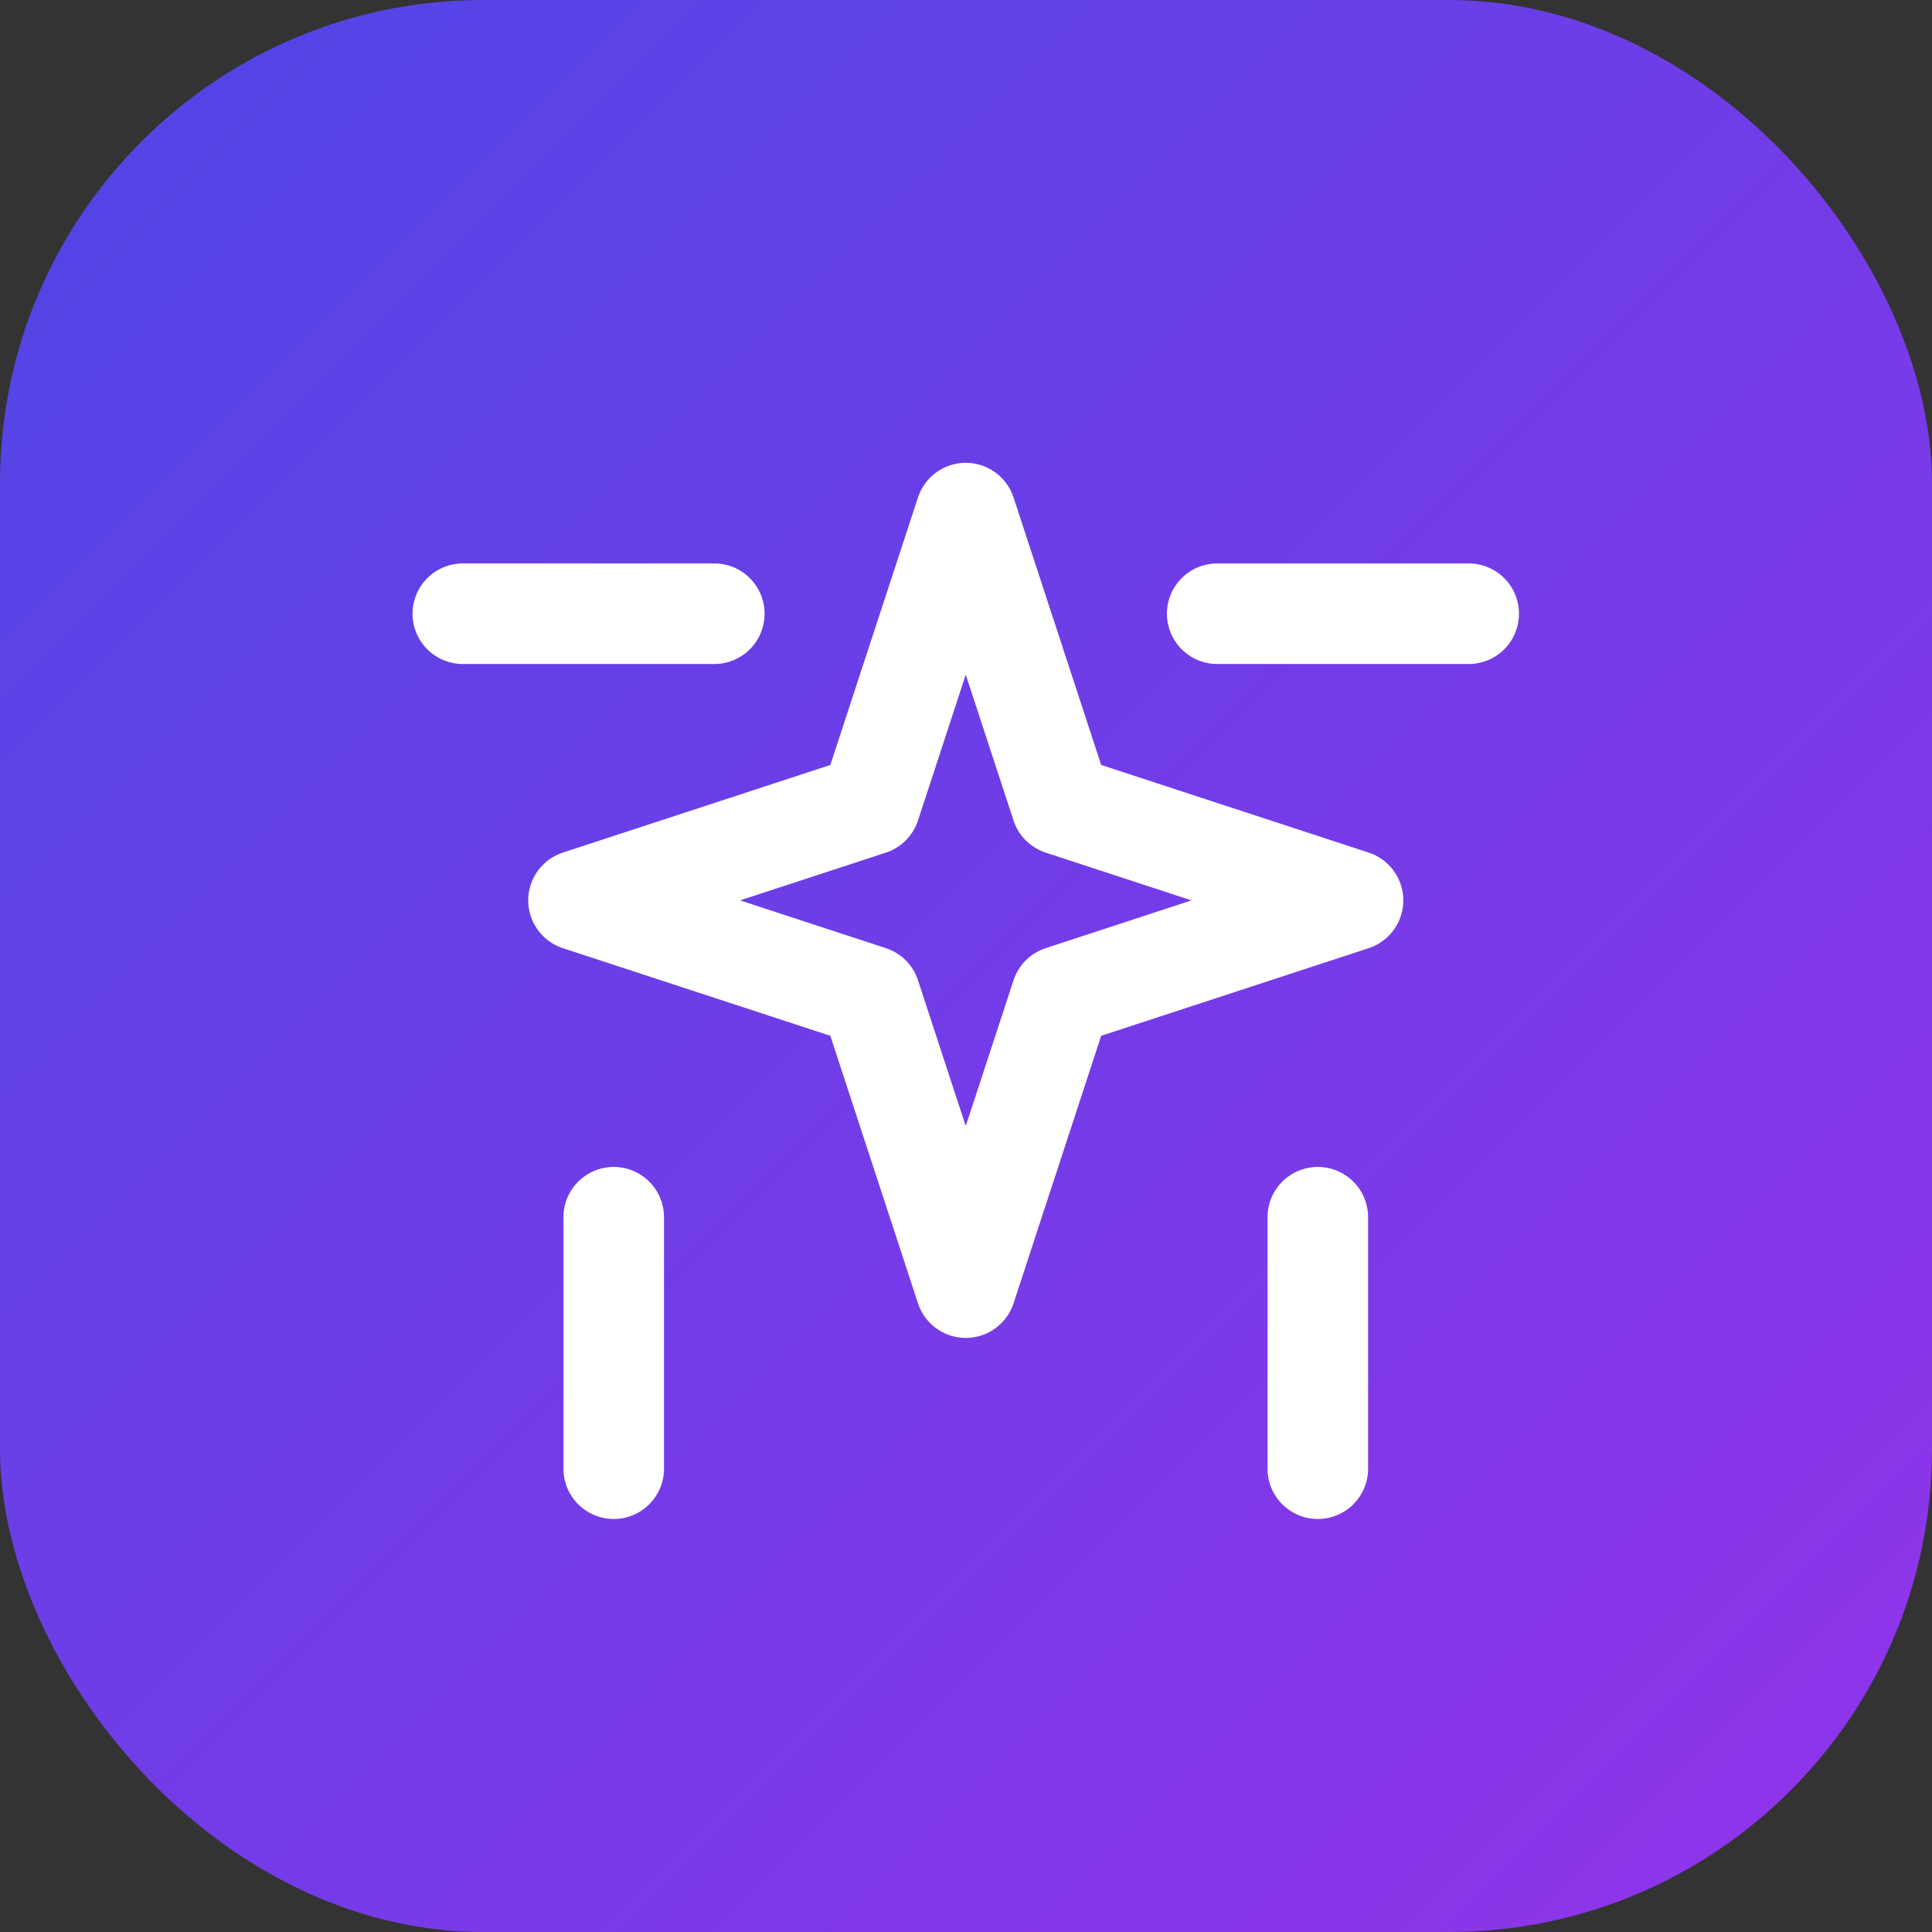
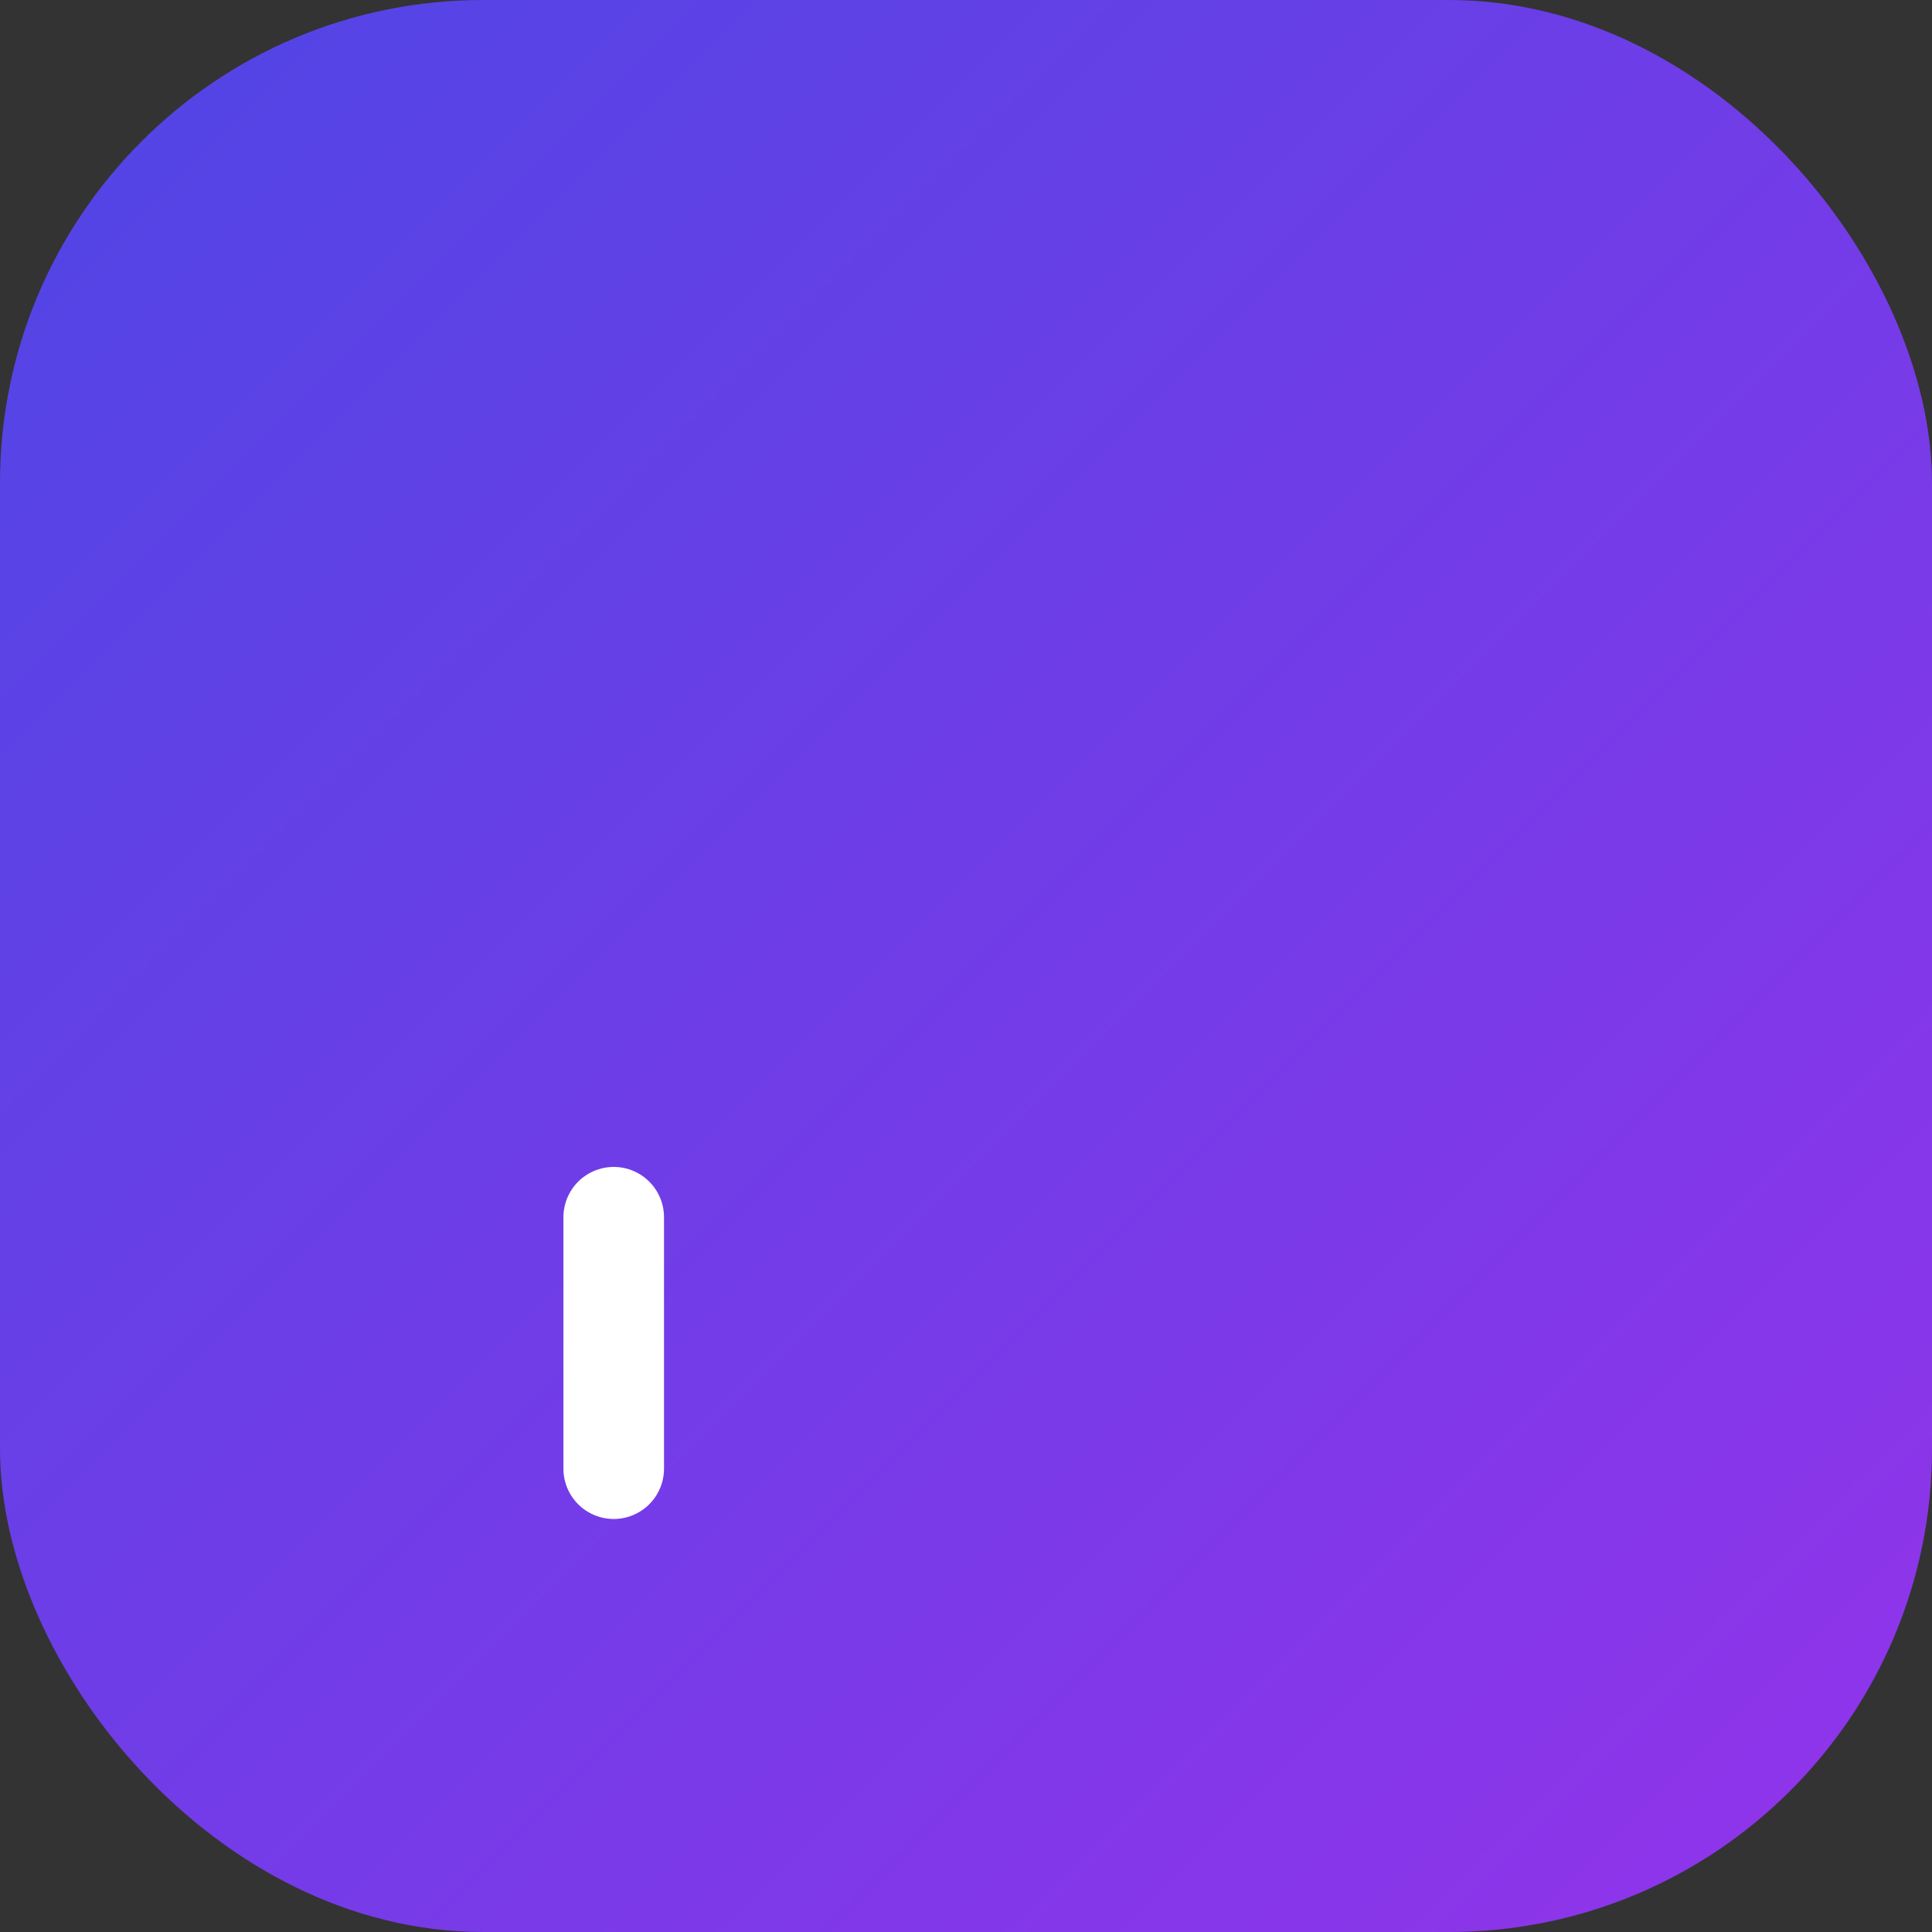
<svg xmlns="http://www.w3.org/2000/svg" width="32" height="32" viewBox="0 0 32 32">
  <rect x="0" y="0" width="32" height="32" fill="#333333" stroke="none" />
  <defs>
    <linearGradient id="logo-gradient" x1="0%" y1="0%" x2="100%" y2="100%">
      <stop offset="0%" style="stop-color:#4f46e5;" />
      <stop offset="100%" style="stop-color:#9333ea;" />
    </linearGradient>
  </defs>
  <rect width="32" height="32" rx="8" ry="8" fill="url(#logo-gradient)" />
  <g transform="translate(6 6) scale(0.833)">
-     <path d="m12 3-1.9 5.8-5.8 1.9 5.8 1.9 1.9 5.8 1.9-5.8 5.8-1.9-5.8-1.9Z" stroke="white" stroke-width="2" stroke-linecap="round" stroke-linejoin="round" fill="none" />
    <path d="M5 22v-5" stroke="white" stroke-width="2" stroke-linecap="round" stroke-linejoin="round" fill="none" />
-     <path d="M19 22v-5" stroke="white" stroke-width="2" stroke-linecap="round" stroke-linejoin="round" fill="none" />
-     <path d="M22 5h-5" stroke="white" stroke-width="2" stroke-linecap="round" stroke-linejoin="round" fill="none" />
-     <path d="M2 5h5" stroke="white" stroke-width="2" stroke-linecap="round" stroke-linejoin="round" fill="none" />
  </g>
</svg>